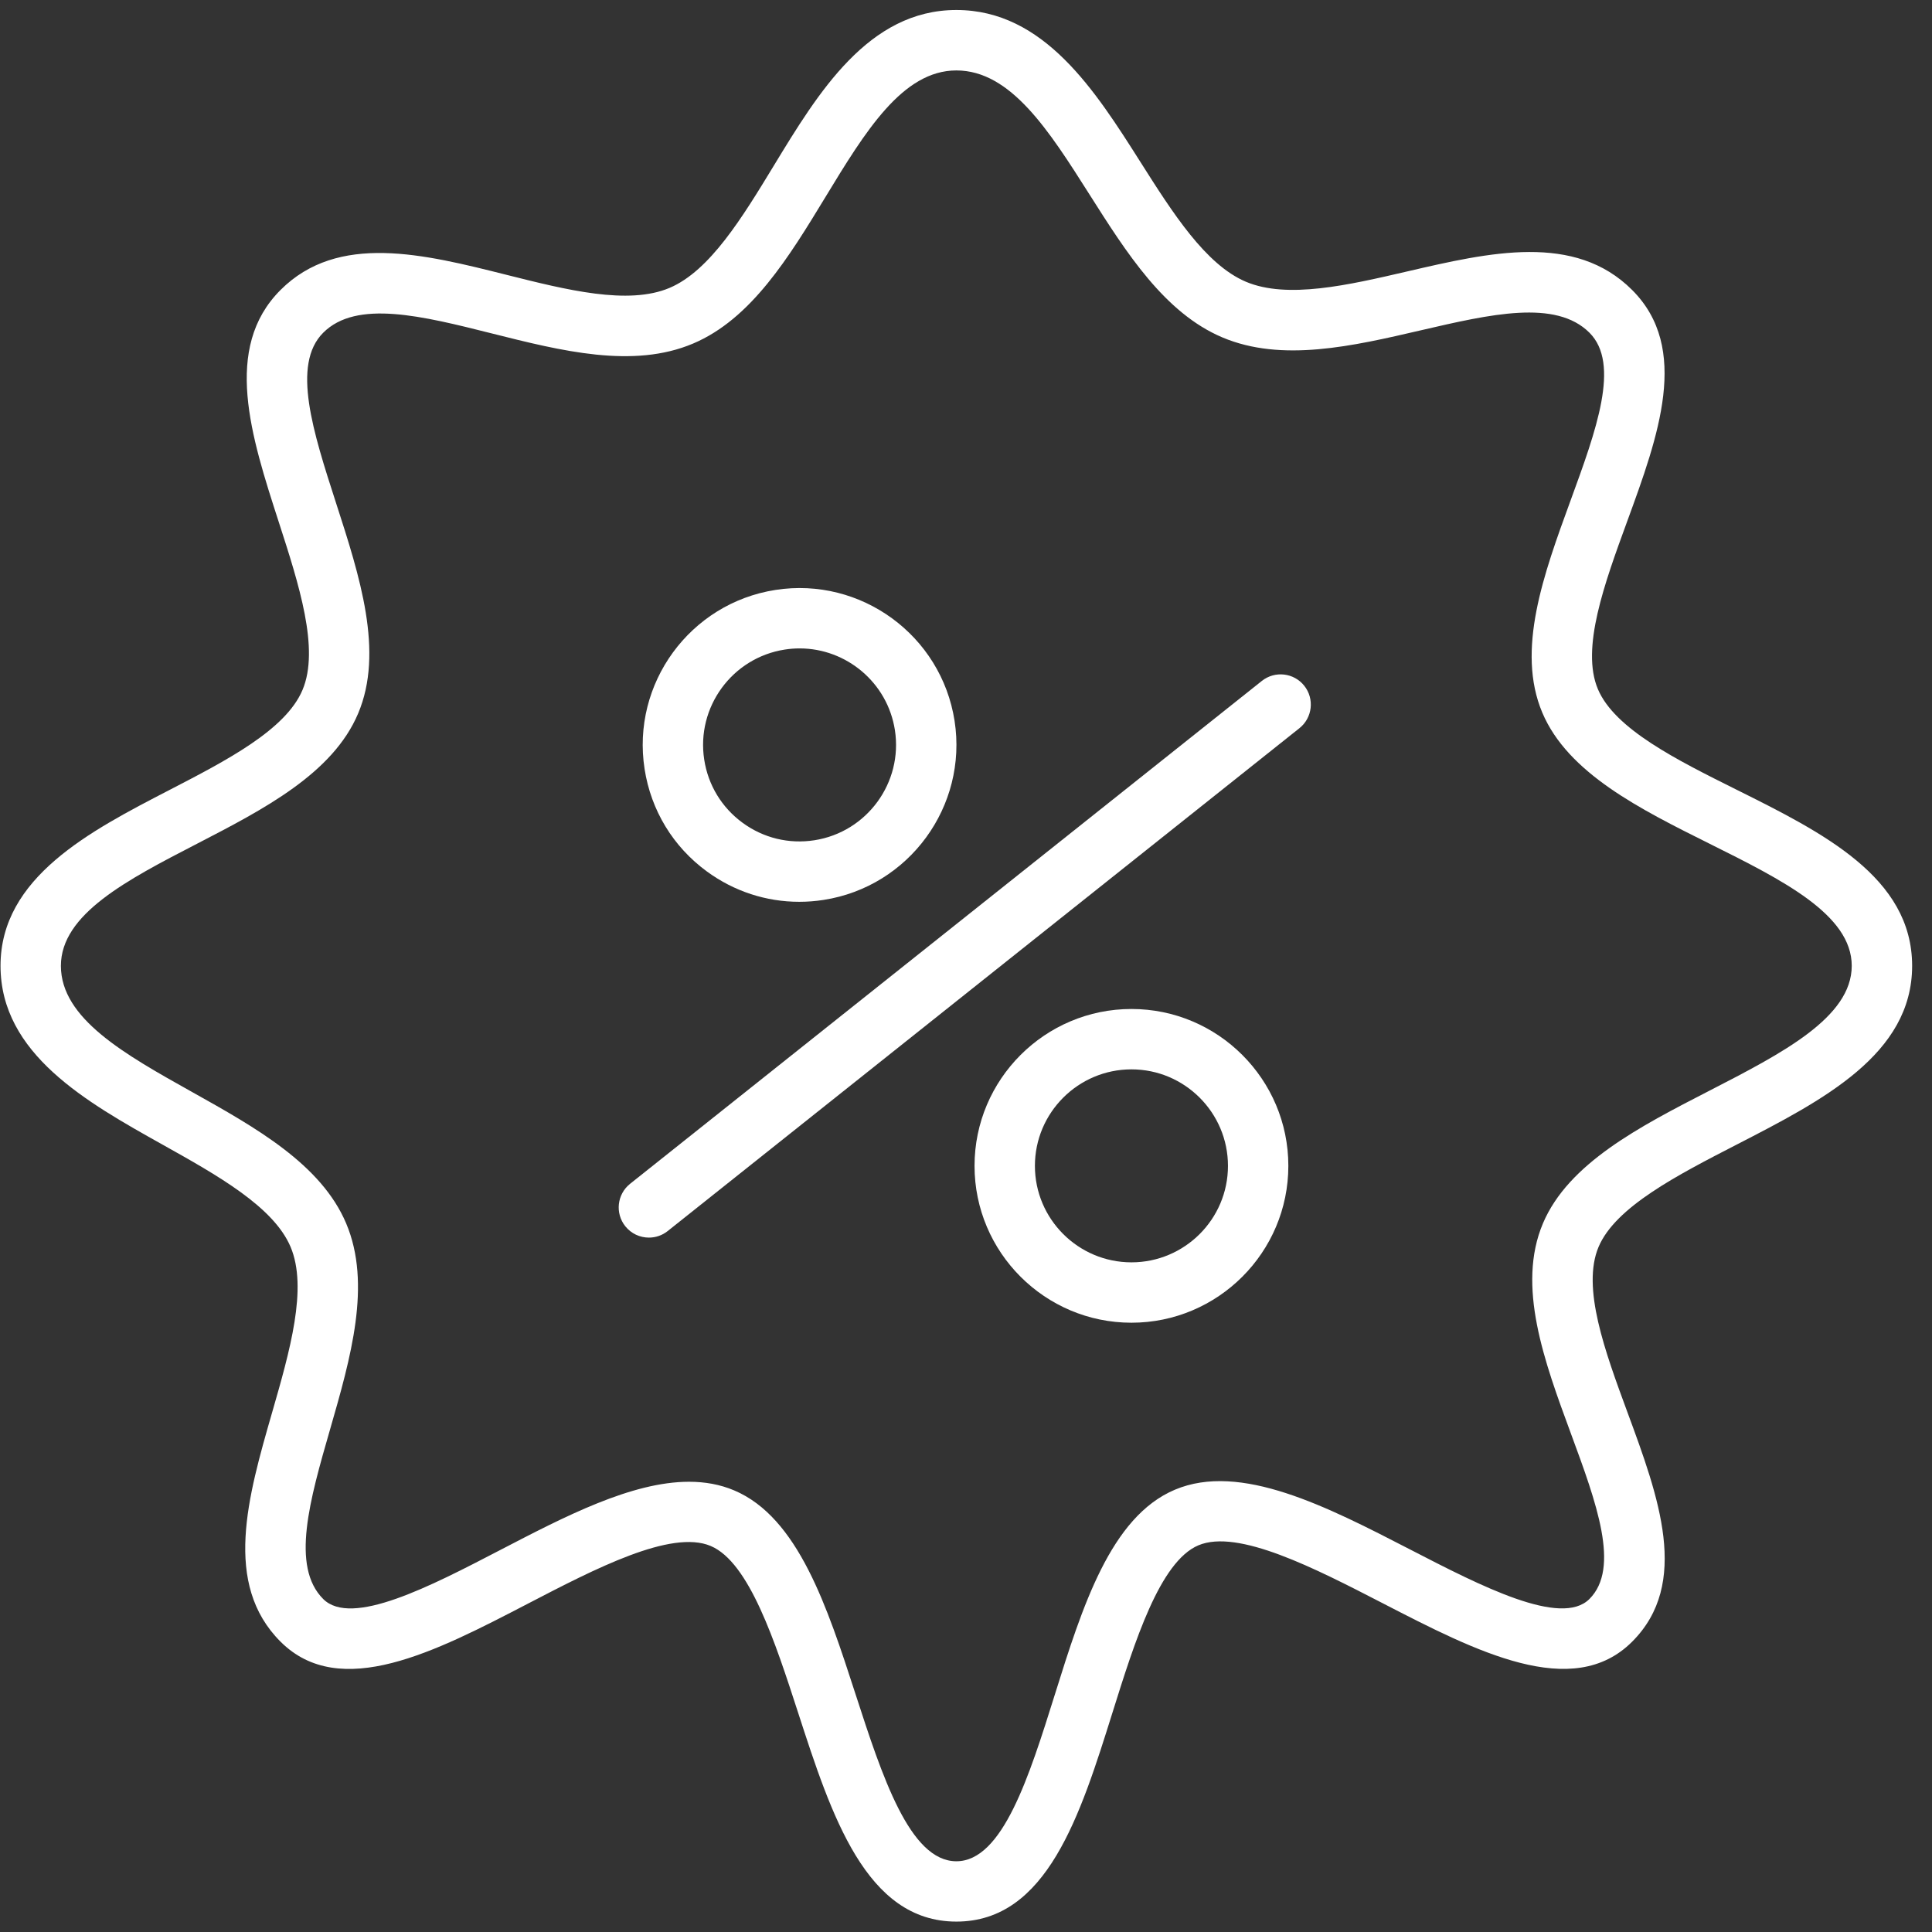
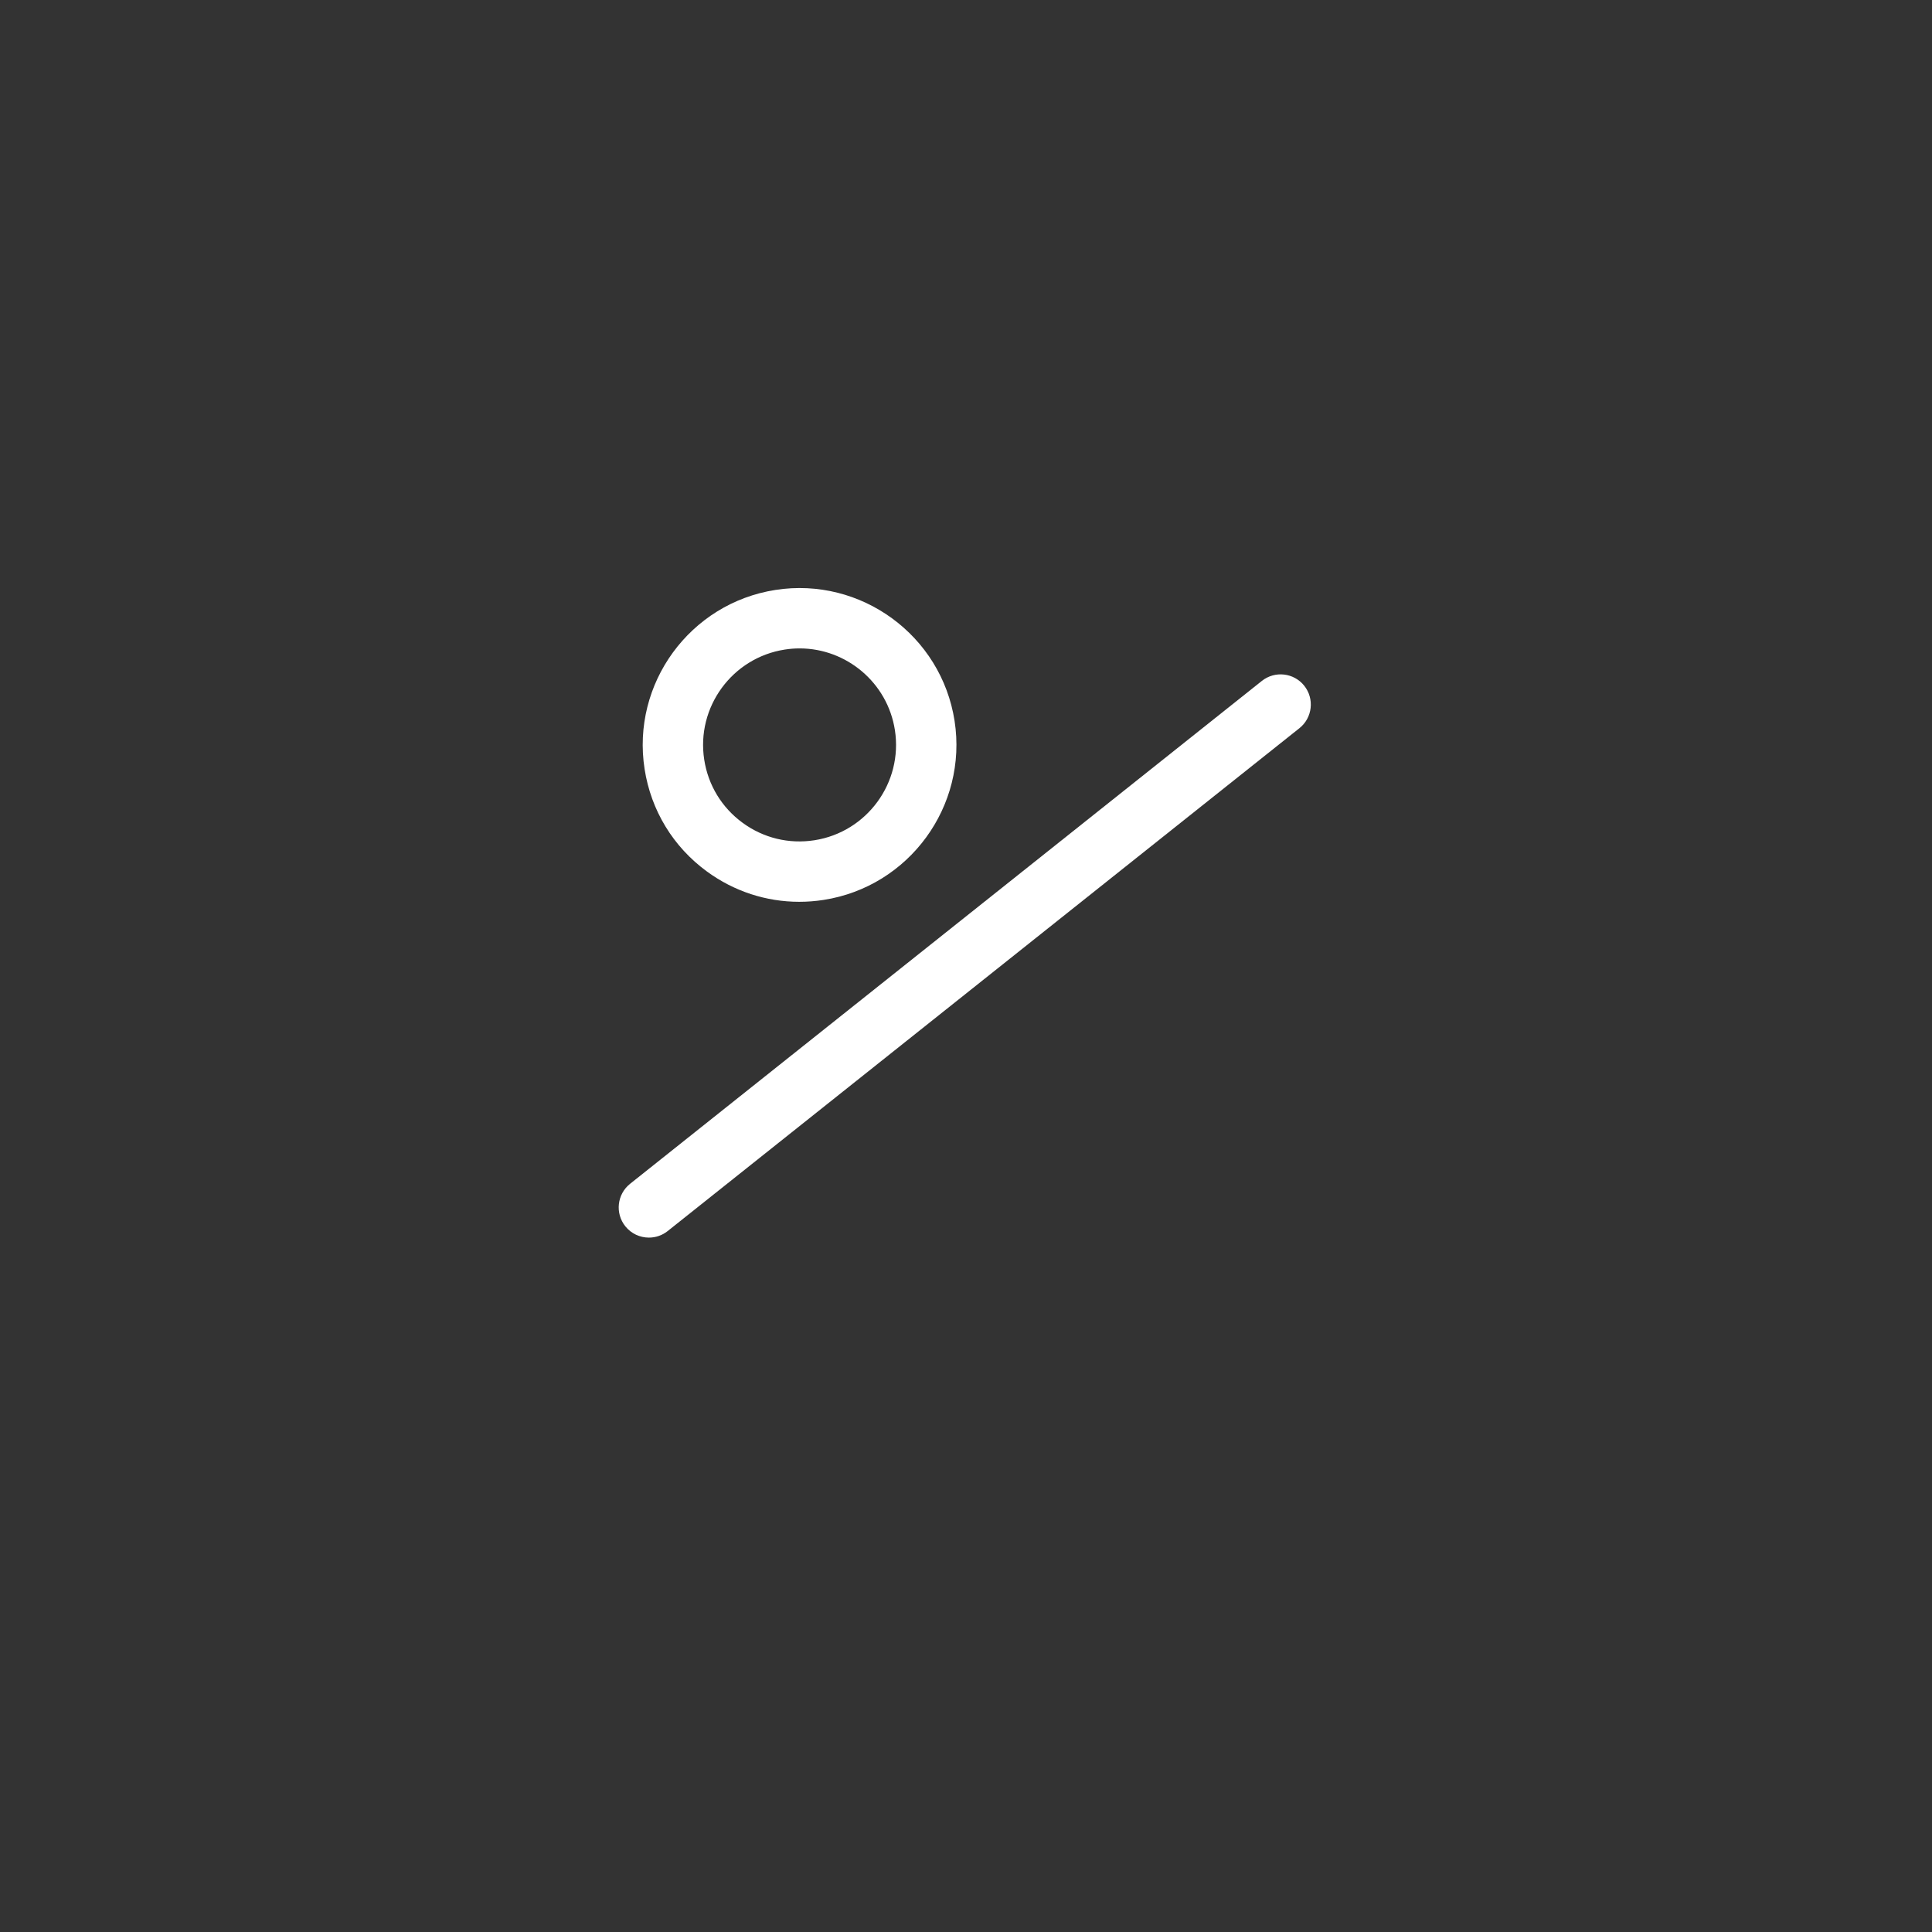
<svg xmlns="http://www.w3.org/2000/svg" width="96" height="96" viewBox="0 0 96 96" fill="none">
  <rect x="0" y="0" width="96" height="96" fill="#333333" stroke="none" />
  <path d="M62.7 33.835L31.309 58.822C30.661 59.338 30.554 60.282 31.069 60.93C31.365 61.302 31.802 61.496 32.244 61.496C32.571 61.496 32.901 61.39 33.177 61.17L64.568 36.183C65.216 35.667 65.323 34.723 64.808 34.075C64.293 33.427 63.349 33.319 62.7 33.835Z" fill="white" />
  <path d="M35.131 43.307C36.481 44.293 38.073 44.81 39.714 44.81C40.116 44.81 40.522 44.779 40.927 44.716C45.173 44.055 48.091 40.063 47.432 35.817C46.771 31.57 42.777 28.652 38.533 29.313C34.286 29.973 31.368 33.965 32.029 38.211C32.348 40.268 33.449 42.079 35.131 43.307ZM38.993 32.277C39.241 32.238 39.488 32.219 39.732 32.219C42.053 32.219 44.099 33.914 44.467 36.278C44.873 38.89 43.078 41.346 40.466 41.752C39.198 41.949 37.934 41.641 36.901 40.885C35.867 40.13 35.189 39.016 34.993 37.751C34.587 35.139 36.381 32.683 38.993 32.277Z" fill="white" />
-   <path d="M56.221 50.136C51.922 50.136 48.424 53.633 48.424 57.931C48.424 62.229 51.922 65.725 56.221 65.725C60.52 65.725 64.017 62.228 64.017 57.931C64.018 53.633 60.52 50.136 56.221 50.136ZM56.221 62.725C53.576 62.725 51.424 60.574 51.424 57.931C51.424 55.287 53.576 53.136 56.221 53.136C58.866 53.136 61.017 55.287 61.017 57.931C61.018 60.575 58.866 62.725 56.221 62.725Z" fill="white" />
-   <path d="M86.283 39.237C83.31 37.756 80.237 36.224 79.399 34.244C78.544 32.223 79.72 29.007 80.857 25.897C82.401 21.673 83.999 17.306 81.1 14.409C78.248 11.556 74.018 12.537 69.926 13.487C66.996 14.167 63.966 14.87 61.906 13.999C59.9 13.149 58.26 10.562 56.674 8.06C54.427 4.515 51.881 0.497 47.521 0.497C43.153 0.497 40.656 4.604 38.453 8.228C36.89 10.799 35.273 13.458 33.268 14.306C31.211 15.176 28.146 14.404 25.181 13.659C21.058 12.622 16.795 11.551 13.939 14.409C11.055 17.291 12.475 21.683 13.849 25.931C14.854 29.037 15.892 32.249 15.031 34.285C14.193 36.27 11.255 37.788 8.414 39.257C4.482 41.29 0.026 43.594 0.026 47.99C0.026 52.372 4.309 54.768 8.088 56.882C10.795 58.396 13.594 59.962 14.438 61.956C15.303 64.001 14.397 67.144 13.522 70.183C12.315 74.371 11.067 78.703 13.939 81.573C16.899 84.532 21.644 82.069 26.233 79.684C29.568 77.952 33.349 75.986 35.315 76.819C37.234 77.631 38.52 81.596 39.655 85.094C41.311 90.201 43.025 95.483 47.522 95.483C52.024 95.483 53.681 90.196 55.283 85.083C56.383 81.574 57.63 77.596 59.547 76.786C61.513 75.955 65.337 77.926 68.71 79.666C73.348 82.059 78.143 84.532 81.101 81.574C84.002 78.674 82.413 74.368 80.877 70.203C79.748 67.141 78.58 63.975 79.433 61.956C80.272 59.973 83.335 58.397 86.297 56.873C90.582 54.668 95.013 52.389 95.013 47.99C95.01 43.586 90.573 41.375 86.283 39.237ZM84.922 54.206C81.485 55.974 77.931 57.803 76.668 60.789C75.353 63.901 76.73 67.633 78.061 71.242C79.326 74.672 80.521 77.911 78.978 79.453C77.57 80.862 73.592 78.811 70.084 77.001C65.932 74.859 61.639 72.645 58.377 74.024C55.181 75.375 53.776 79.855 52.419 84.188C51.141 88.267 49.819 92.485 47.521 92.485C45.204 92.485 43.833 88.258 42.507 84.17C41.109 79.86 39.664 75.403 36.483 74.058C35.777 73.759 35.025 73.628 34.238 73.628C31.384 73.628 28.074 75.348 24.849 77.023C21.389 78.822 17.465 80.86 16.059 79.453C14.439 77.834 15.393 74.522 16.404 71.015C17.424 67.474 18.479 63.813 17.2 60.788C15.955 57.847 12.7 56.026 9.552 54.265C6.196 52.388 3.026 50.614 3.026 47.992C3.026 45.422 6.312 43.722 9.792 41.924C13.106 40.21 16.534 38.438 17.794 35.455C19.09 32.391 17.877 28.639 16.703 25.01C15.557 21.466 14.474 18.117 16.06 16.533C17.714 14.877 20.986 15.7 24.45 16.571C27.894 17.438 31.458 18.334 34.437 17.072C37.333 15.848 39.206 12.768 41.017 9.789C42.983 6.555 44.84 3.5 47.521 3.5C50.23 3.5 52.129 6.497 54.14 9.669C55.973 12.56 57.867 15.55 60.738 16.765C63.697 18.016 67.209 17.201 70.605 16.412C74.05 15.613 77.304 14.857 78.98 16.533C80.525 18.077 79.318 21.376 78.041 24.869C76.705 28.525 75.322 32.305 76.638 35.415C77.908 38.416 81.486 40.2 84.947 41.924C88.58 43.735 92.012 45.445 92.012 47.992C92.01 50.558 88.567 52.33 84.922 54.206Z" fill="white" />
</svg>